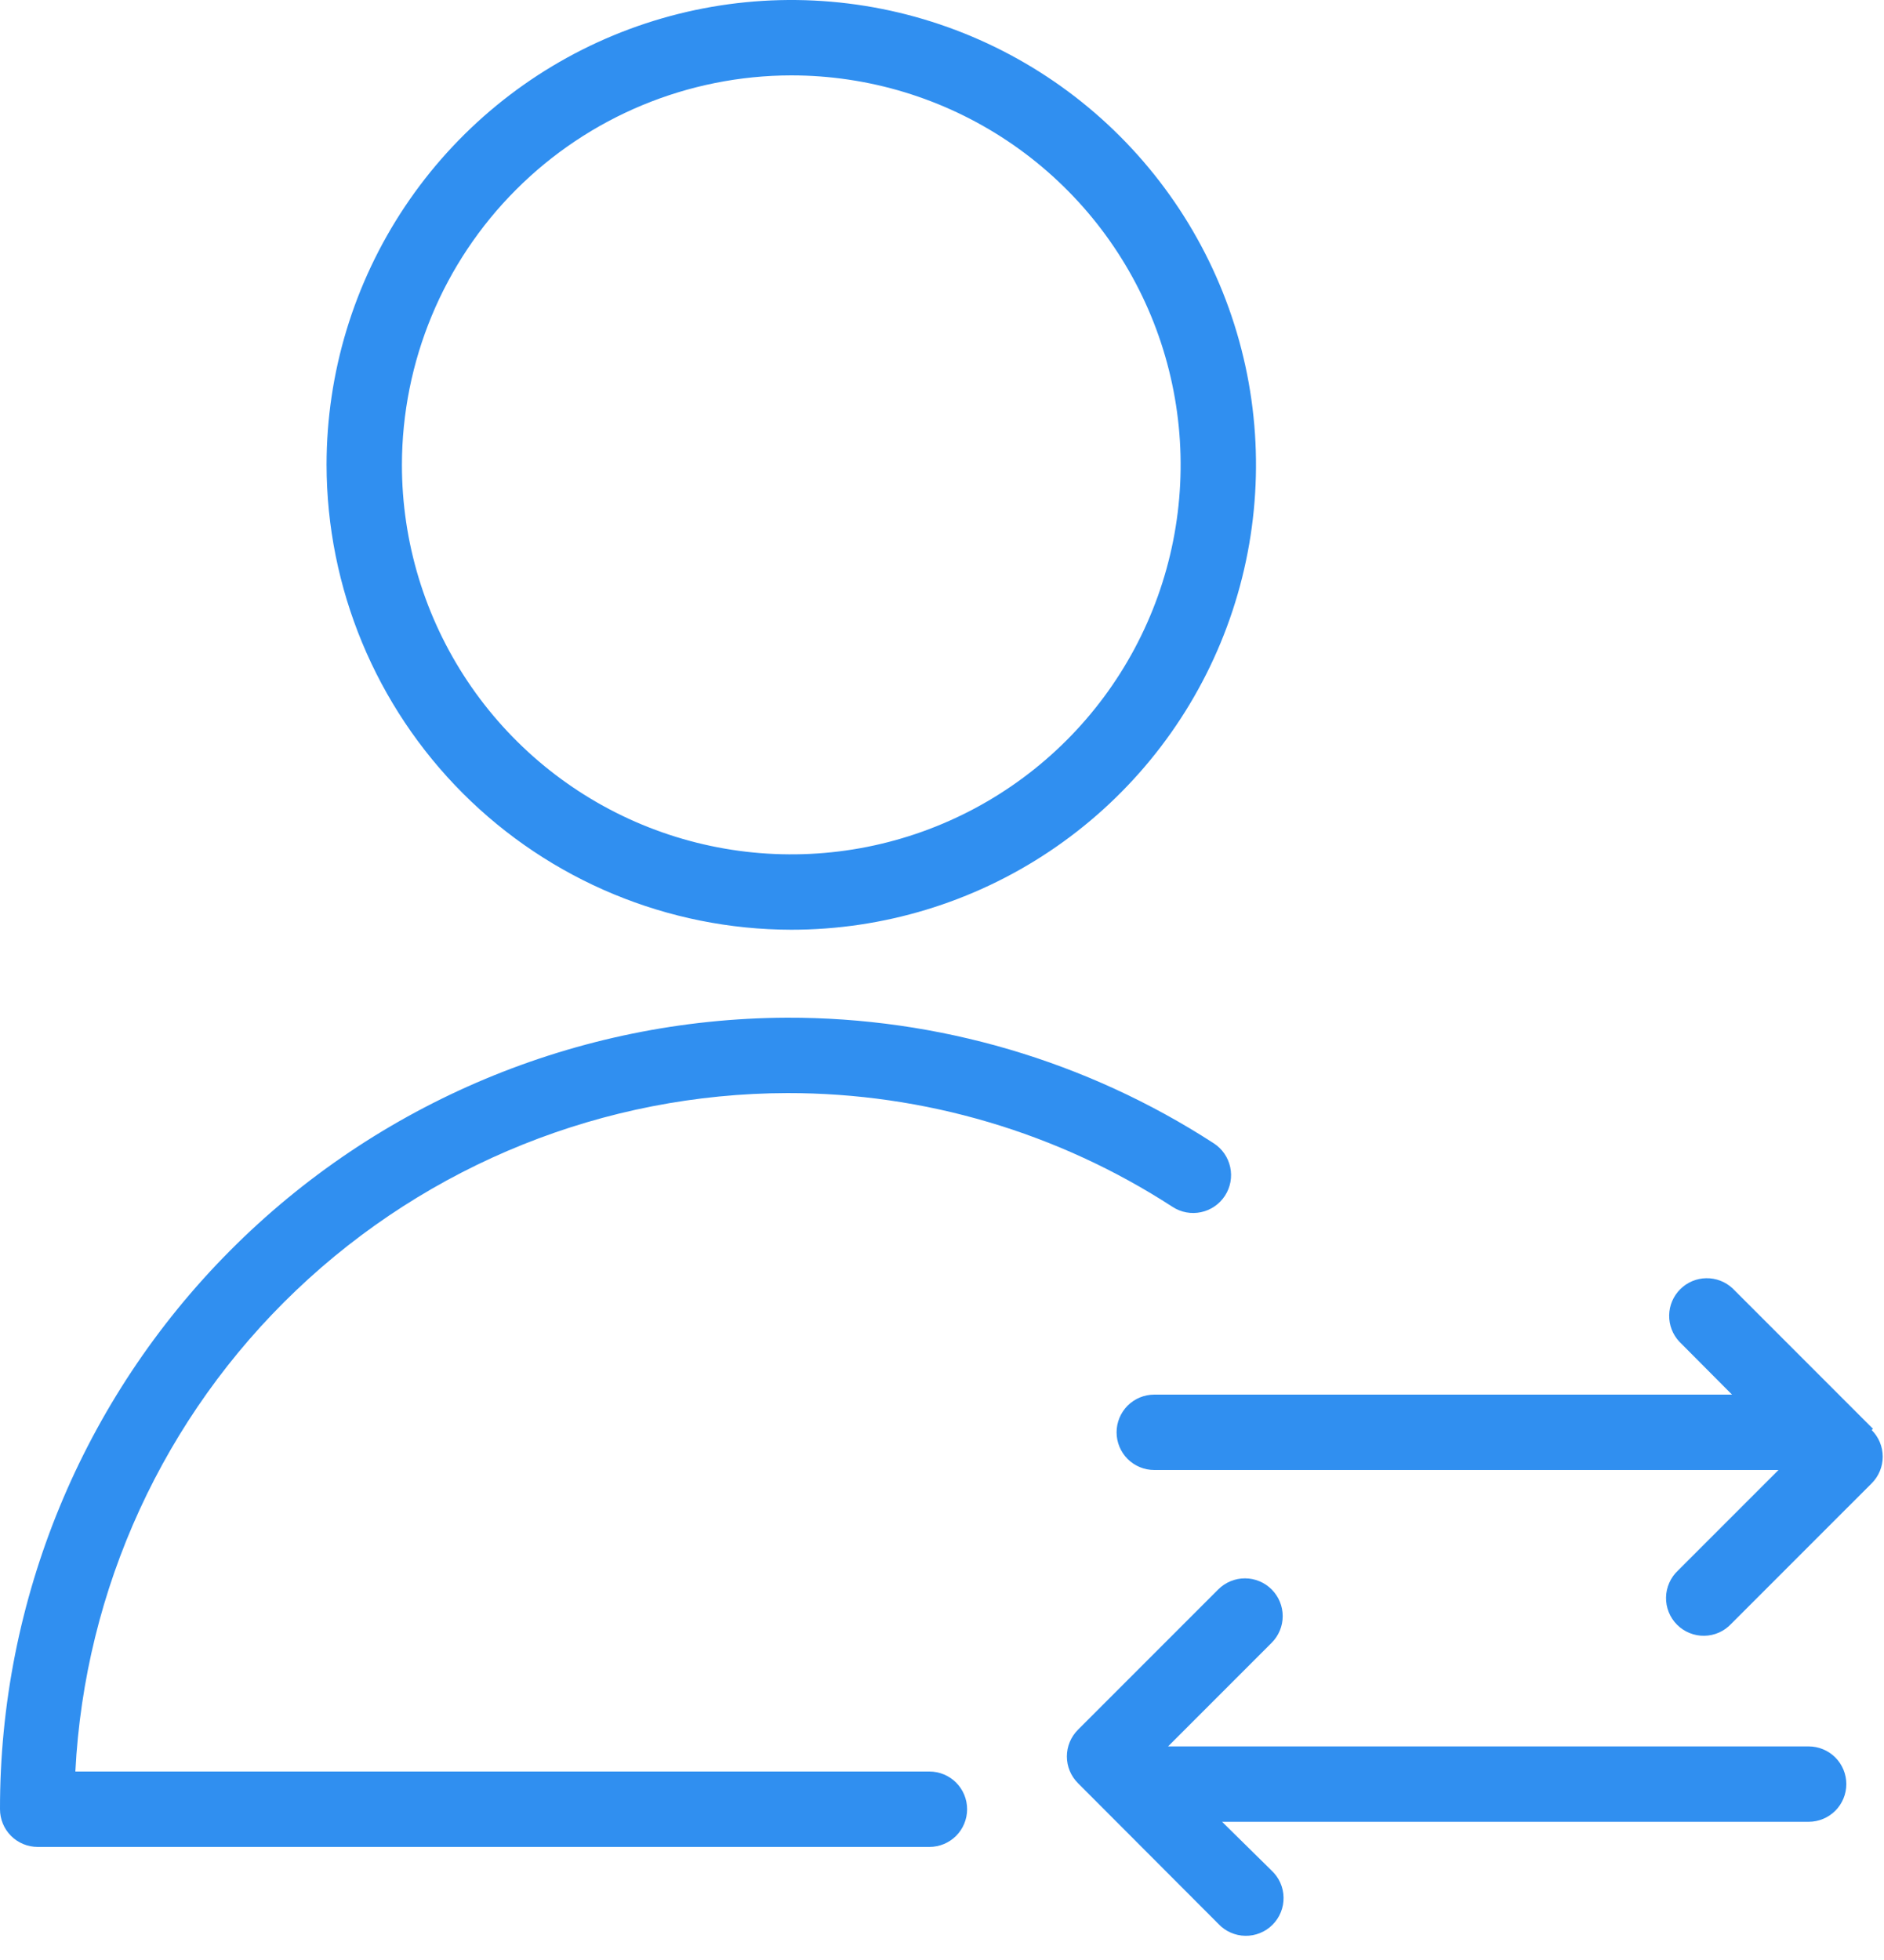
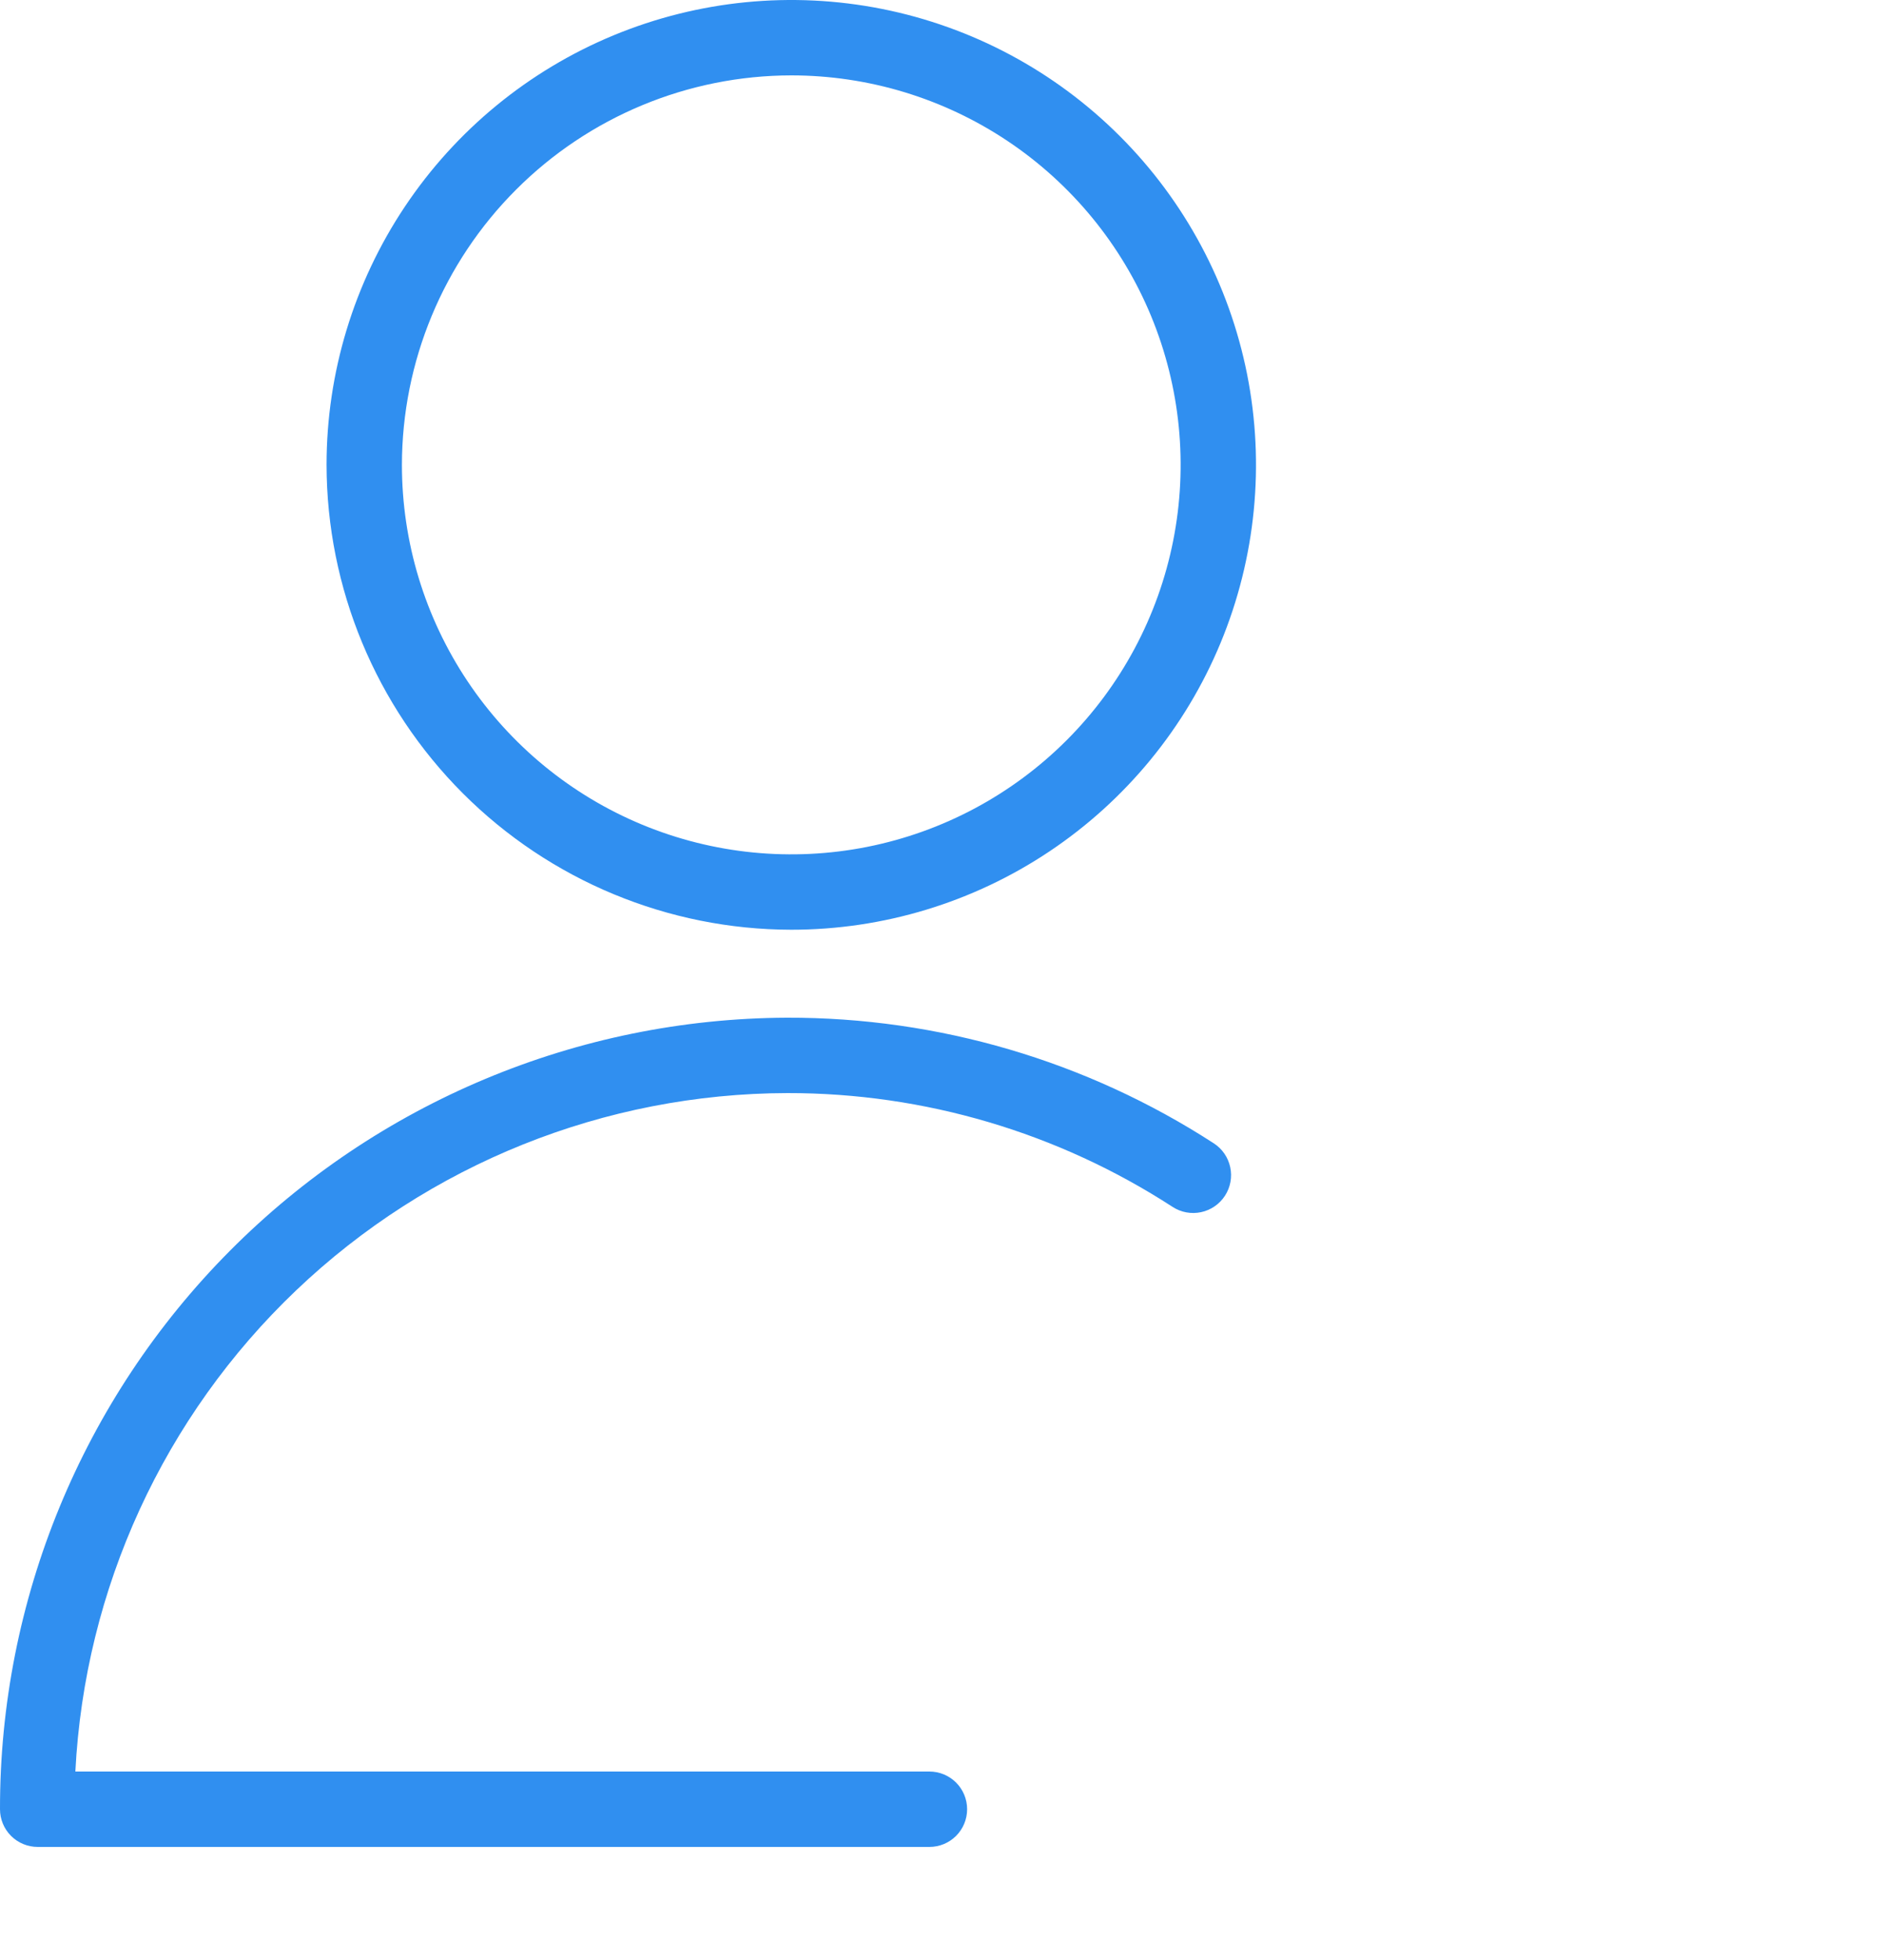
<svg xmlns="http://www.w3.org/2000/svg" width="75" height="78" viewBox="0 0 75 78" fill="none">
  <path d="M37 70.5H3C3.371 63.226 6.518 56.371 11.792 51.348C17.067 46.325 24.067 43.516 31.35 43.5C36.791 43.495 42.116 45.069 46.68 48.03C47.016 48.248 47.424 48.323 47.815 48.239C48.206 48.156 48.547 47.92 48.765 47.585C48.983 47.249 49.058 46.841 48.974 46.45C48.891 46.059 48.656 45.718 48.32 45.5C43.258 42.221 37.352 40.484 31.32 40.5C22.994 40.537 15.022 43.873 9.151 49.778C3.28 55.682 -0.011 63.673 2.58634e-05 72C2.58634e-05 72.398 0.158 72.779 0.439 73.061C0.721 73.342 1.102 73.5 1.5 73.5H37C37.398 73.5 37.779 73.342 38.061 73.061C38.342 72.779 38.5 72.398 38.5 72C38.5 71.602 38.342 71.221 38.061 70.939C37.779 70.658 37.398 70.5 37 70.5Z" fill="#308FF0" />
  <path d="M31.5 37C35.159 37 38.736 35.915 41.778 33.882C44.82 31.849 47.192 28.96 48.592 25.58C49.992 22.199 50.358 18.48 49.645 14.891C48.931 11.302 47.169 8.006 44.581 5.419C41.994 2.831 38.698 1.069 35.109 0.355C31.521 -0.358 27.801 0.008 24.42 1.408C21.04 2.808 18.151 5.18 16.118 8.222C14.085 11.264 13 14.841 13 18.5C13.008 23.404 14.96 28.105 18.427 31.573C21.895 35.04 26.596 36.992 31.5 37ZM31.5 3C34.566 3 37.562 3.909 40.111 5.612C42.66 7.315 44.647 9.736 45.82 12.568C46.993 15.401 47.3 18.517 46.702 21.524C46.104 24.531 44.628 27.292 42.46 29.46C40.292 31.628 37.531 33.104 34.524 33.702C31.517 34.3 28.401 33.993 25.568 32.82C22.736 31.647 20.315 29.66 18.612 27.111C16.909 24.562 16 21.566 16 18.5C16.005 14.391 17.64 10.451 20.546 7.546C23.451 4.64 27.391 3.005 31.5 3Z" fill="#308FF0" />
-   <path d="M74.56 56.86L68.97 51.27C68.686 51.005 68.31 50.861 67.921 50.868C67.532 50.874 67.162 51.032 66.887 51.307C66.612 51.582 66.454 51.952 66.448 52.341C66.441 52.73 66.585 53.106 66.85 53.39L68.95 55.5H45.95C45.552 55.5 45.171 55.658 44.889 55.939C44.608 56.221 44.45 56.602 44.45 57C44.45 57.398 44.608 57.779 44.889 58.061C45.171 58.342 45.552 58.5 45.95 58.5H70.8L66.8 62.5C66.653 62.637 66.534 62.803 66.453 62.987C66.371 63.171 66.326 63.37 66.323 63.571C66.319 63.772 66.356 63.972 66.432 64.159C66.507 64.346 66.62 64.516 66.762 64.658C66.904 64.8 67.074 64.913 67.261 64.988C67.448 65.064 67.648 65.101 67.849 65.097C68.05 65.094 68.249 65.05 68.433 64.968C68.617 64.886 68.783 64.767 68.92 64.62L74.51 59.03C74.791 58.749 74.949 58.367 74.949 57.97C74.949 57.572 74.791 57.191 74.51 56.91L74.56 56.86Z" fill="#308FF0" />
-   <path d="M72 69.5H46.5L50.62 65.38C50.903 65.099 51.062 64.717 51.063 64.319C51.064 63.92 50.906 63.537 50.625 63.255C50.344 62.972 49.962 62.813 49.564 62.812C49.165 62.811 48.782 62.969 48.5 63.25L42.91 68.84C42.629 69.121 42.471 69.502 42.471 69.9C42.471 70.297 42.629 70.679 42.91 70.96L48.5 76.56C48.637 76.707 48.803 76.826 48.987 76.907C49.171 76.99 49.37 77.034 49.571 77.037C49.772 77.041 49.972 77.004 50.159 76.928C50.346 76.853 50.516 76.74 50.658 76.598C50.8 76.456 50.913 76.286 50.988 76.099C51.064 75.912 51.101 75.712 51.097 75.511C51.094 75.309 51.05 75.111 50.968 74.927C50.886 74.743 50.767 74.577 50.62 74.44L48.65 72.5H72C72.398 72.5 72.779 72.342 73.061 72.061C73.342 71.779 73.5 71.398 73.5 71C73.5 70.602 73.342 70.221 73.061 69.939C72.779 69.658 72.398 69.5 72 69.5Z" fill="#308FF0" />
</svg>